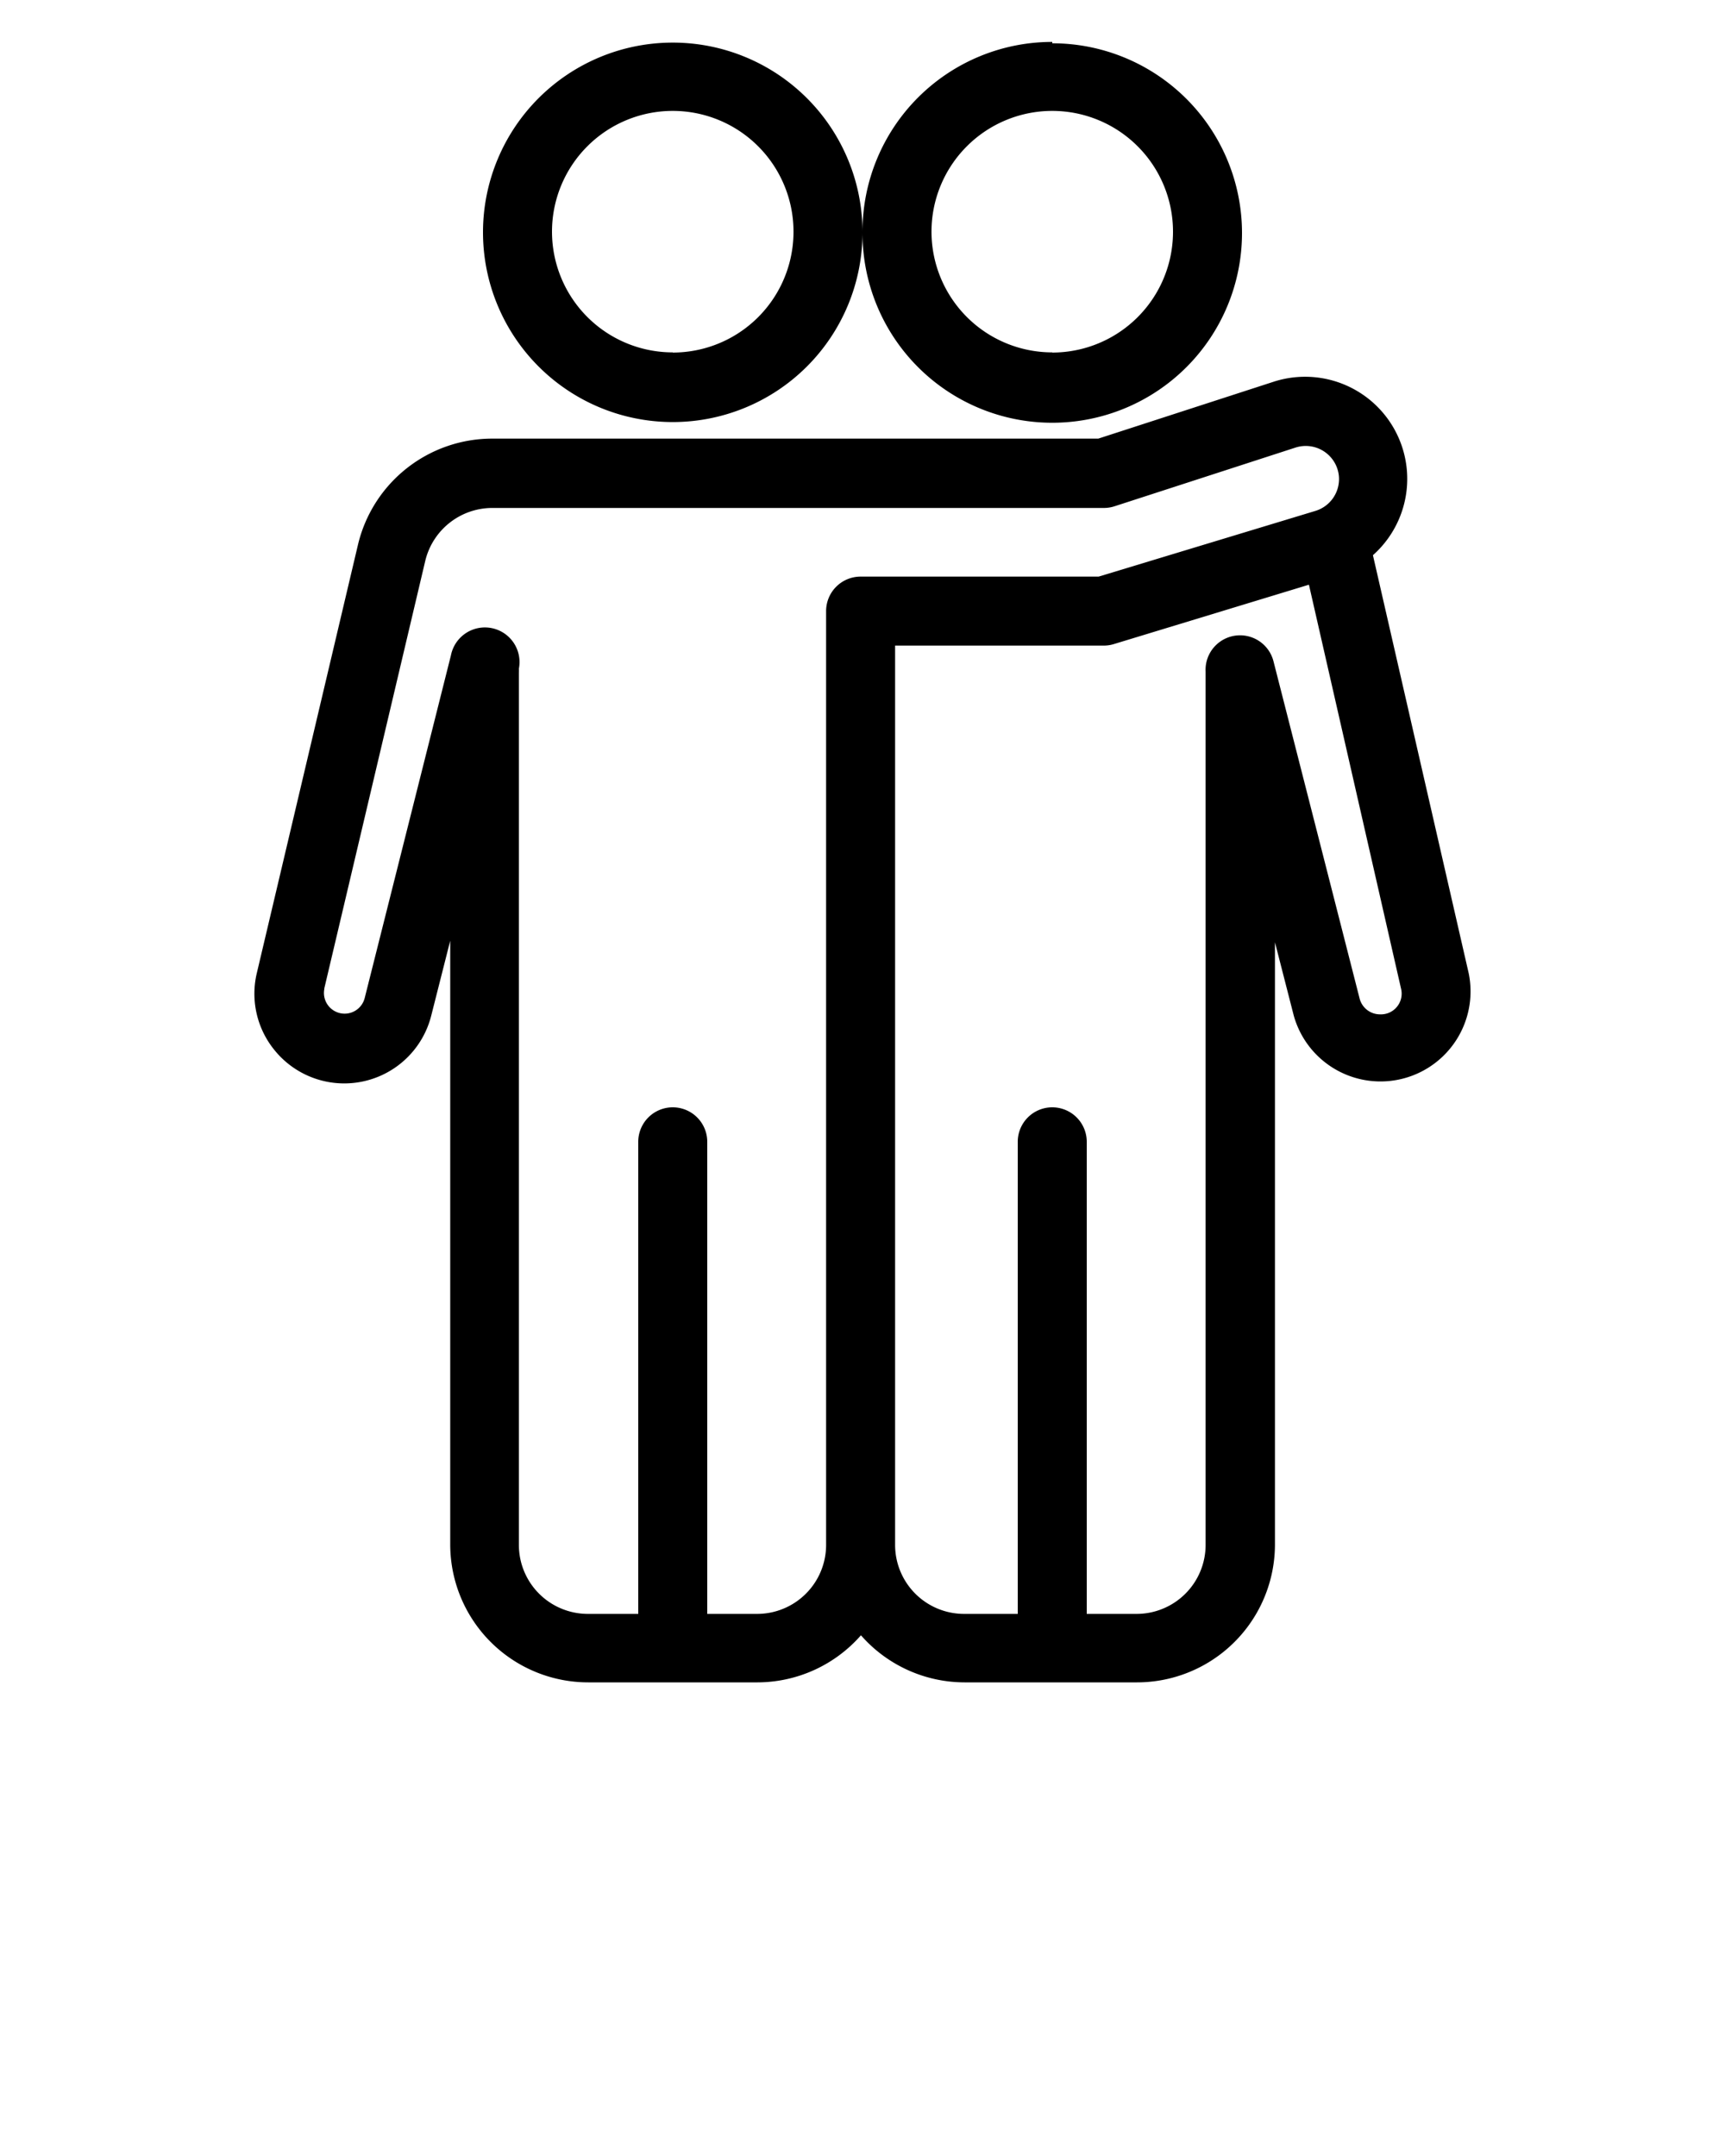
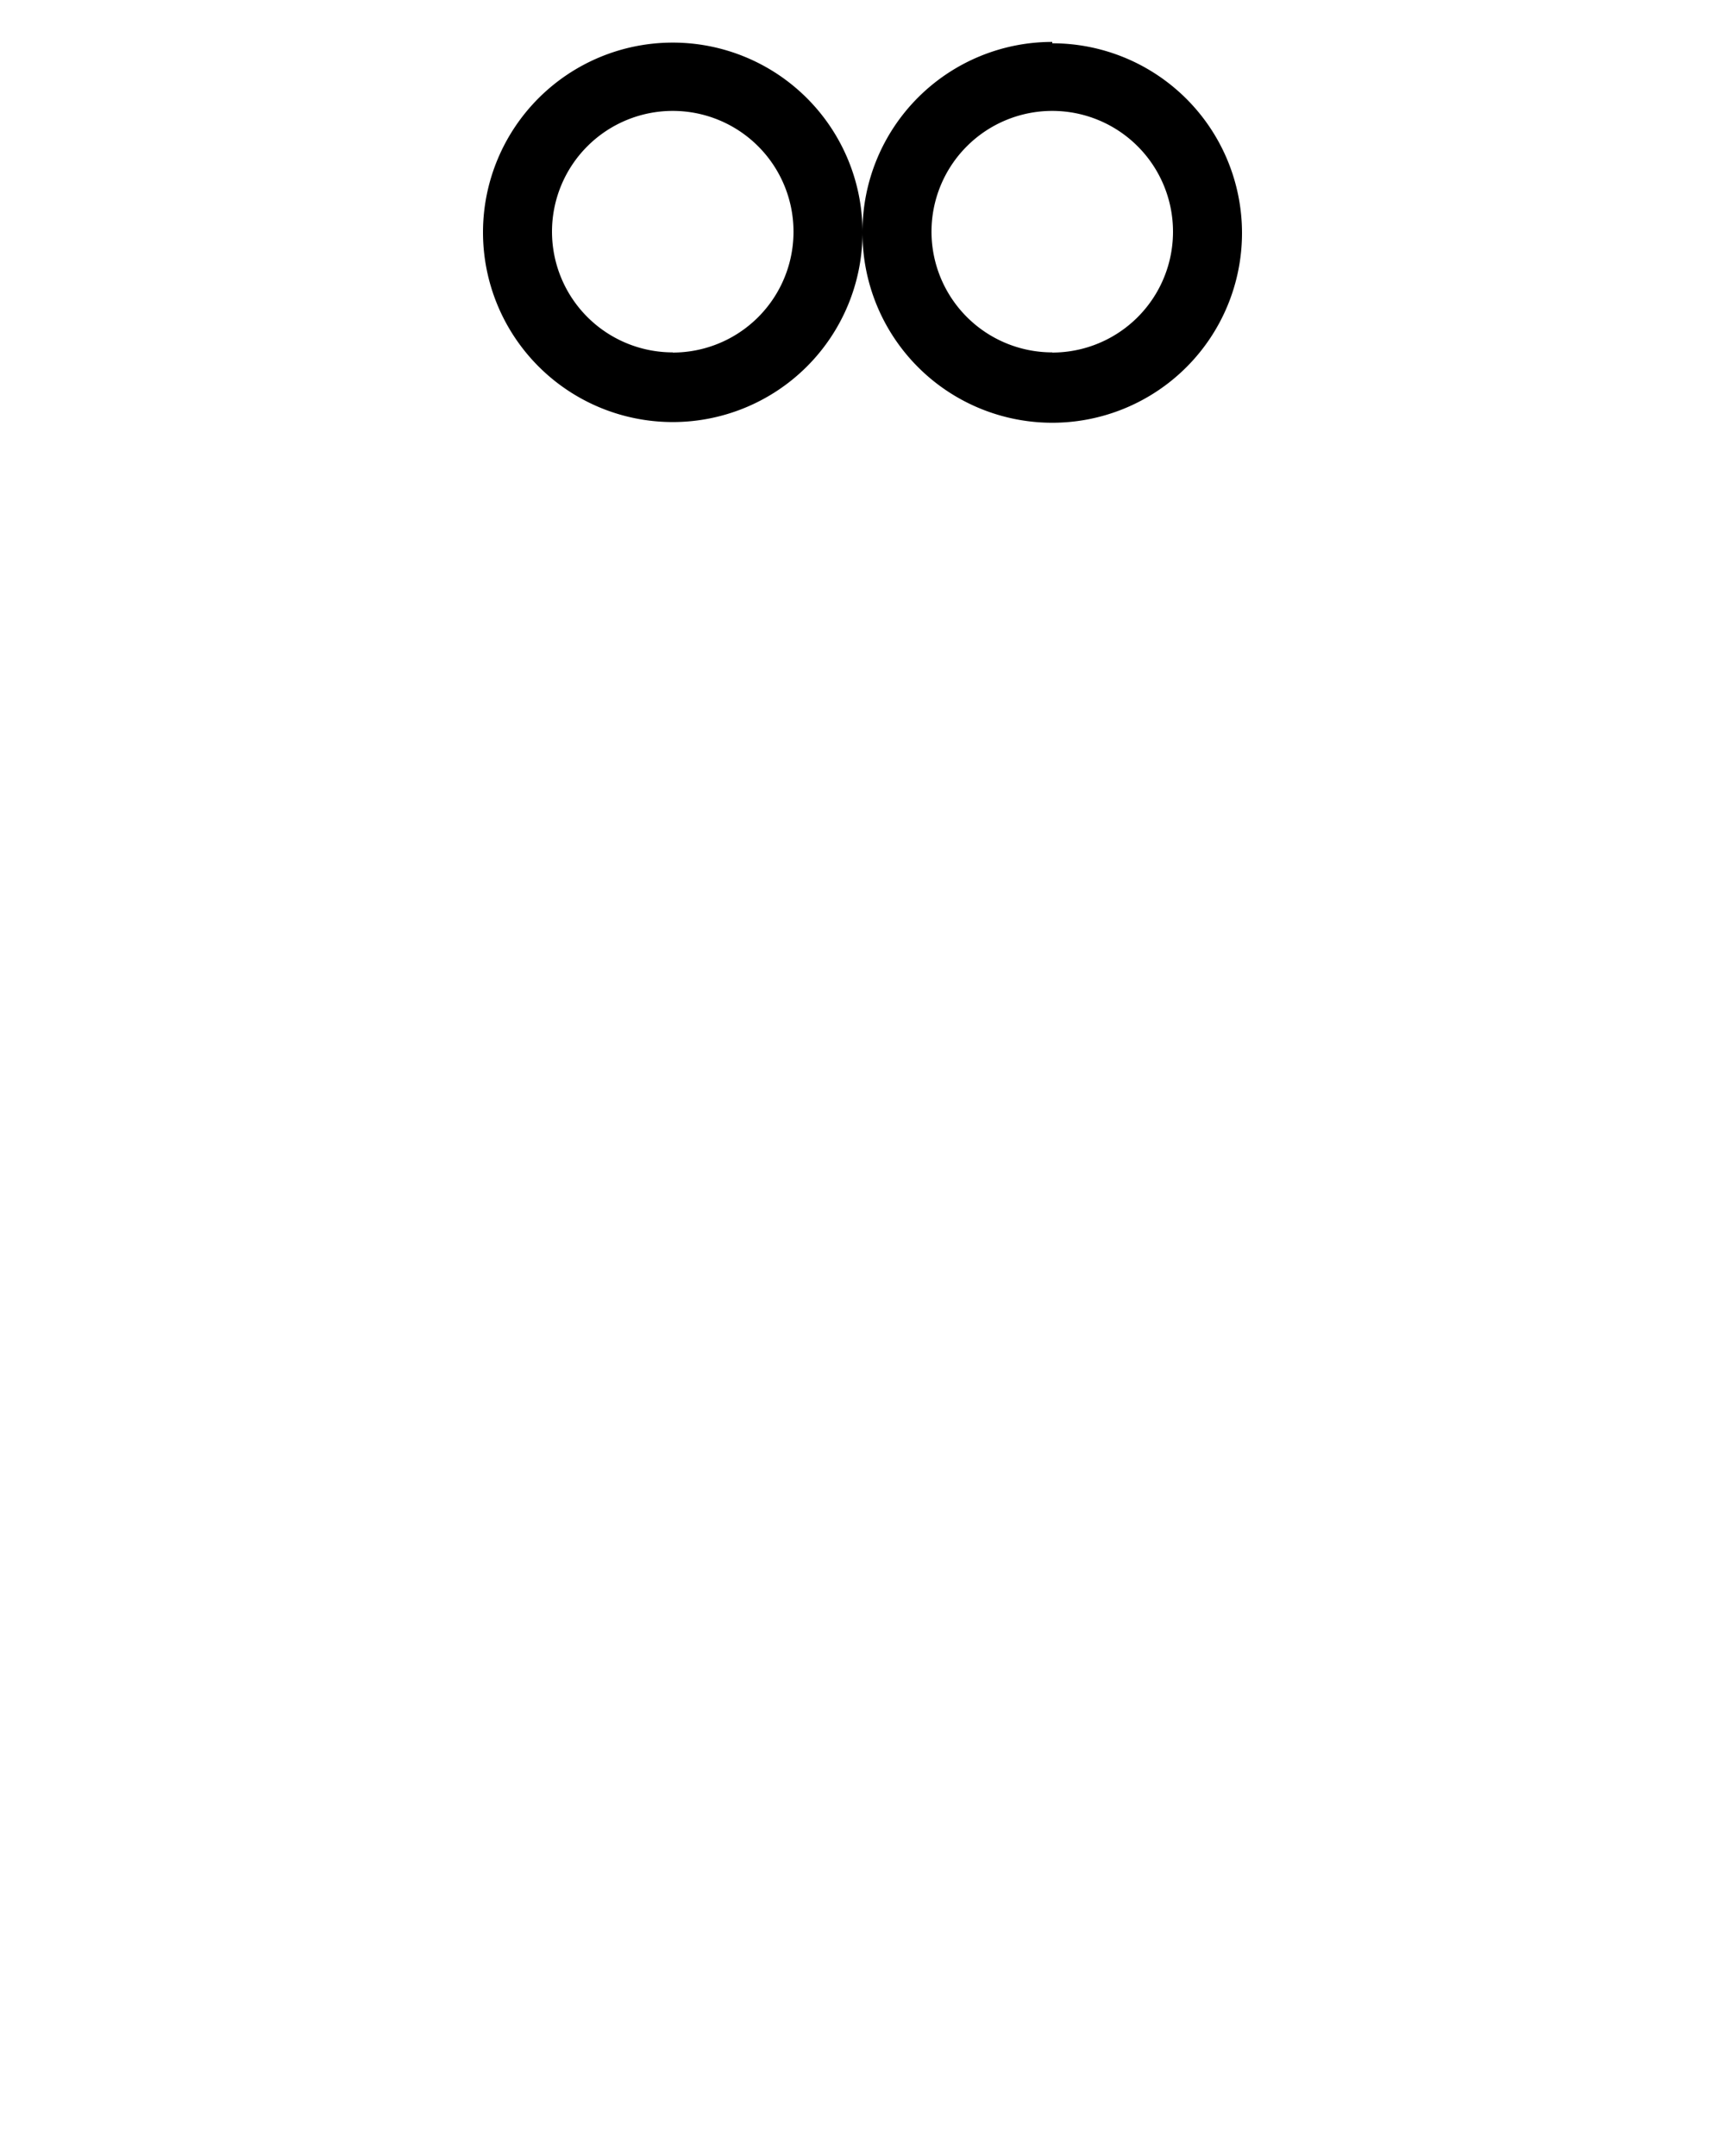
<svg xmlns="http://www.w3.org/2000/svg" data-name="Layer 1" viewBox="0 0 100 125" x="0px" y="0px">
  <title>102all</title>
-   <path d="M15.87,60.83A5.2,5.2,0,0,0,25,58.88l1.1-4.34v35a8,8,0,0,0,8,8h9.81a8,8,0,0,0,6-2.73,8,8,0,0,0,6,2.73h10a8,8,0,0,0,8-8V54.63L75,58.88a5.22,5.22,0,0,0,10.14-2.46L79.59,32.19a5.92,5.92,0,0,0-5.75-10.06L63.67,25.43H28.54a8,8,0,0,0-7.79,6.16L14.89,56.41A5.17,5.17,0,0,0,15.87,60.83ZM81,58.35a1.2,1.2,0,0,1-1,.46,1.22,1.22,0,0,1-1.18-.91l-5-19.58a2,2,0,0,0-3.93.62s0,0,0,.06V89.57a4,4,0,0,1-4,4H63V66.2a2,2,0,0,0-4,0V93.57H55.89a4,4,0,0,1-4-4V37.43H64a2,2,0,0,0,.58-.09L75.88,33.9l5.34,23.42A1.2,1.2,0,0,1,81,58.35Zm-62.21-1,5.86-24.82a4,4,0,0,1,3.89-3.08H64a2,2,0,0,0,.62-.1l10.48-3.4a1.93,1.93,0,0,1,2.51,1.59,1.93,1.93,0,0,1-1.35,2.08L63.69,33.43H49.89a2,2,0,0,0-2,2V89.57a4,4,0,0,1-4,4H41V66.2a2,2,0,0,0-4,0V93.57H34.08a4,4,0,0,1-4-4V39a2,2,0,0,0,0-.23A2,2,0,0,0,26.14,38l-5,19.87a1.2,1.2,0,0,1-1.16.9,1.2,1.2,0,0,1-1.17-1.47Z" />
  <path d="M61,2.43a11,11,0,0,0-11,11,11,11,0,1,0,0,.08,11,11,0,1,0,11-11Zm-22,18a7,7,0,1,1,7-7A7,7,0,0,1,39,20.44Zm22,0a7,7,0,1,1,7-7A7,7,0,0,1,61,20.44Z" />
</svg>